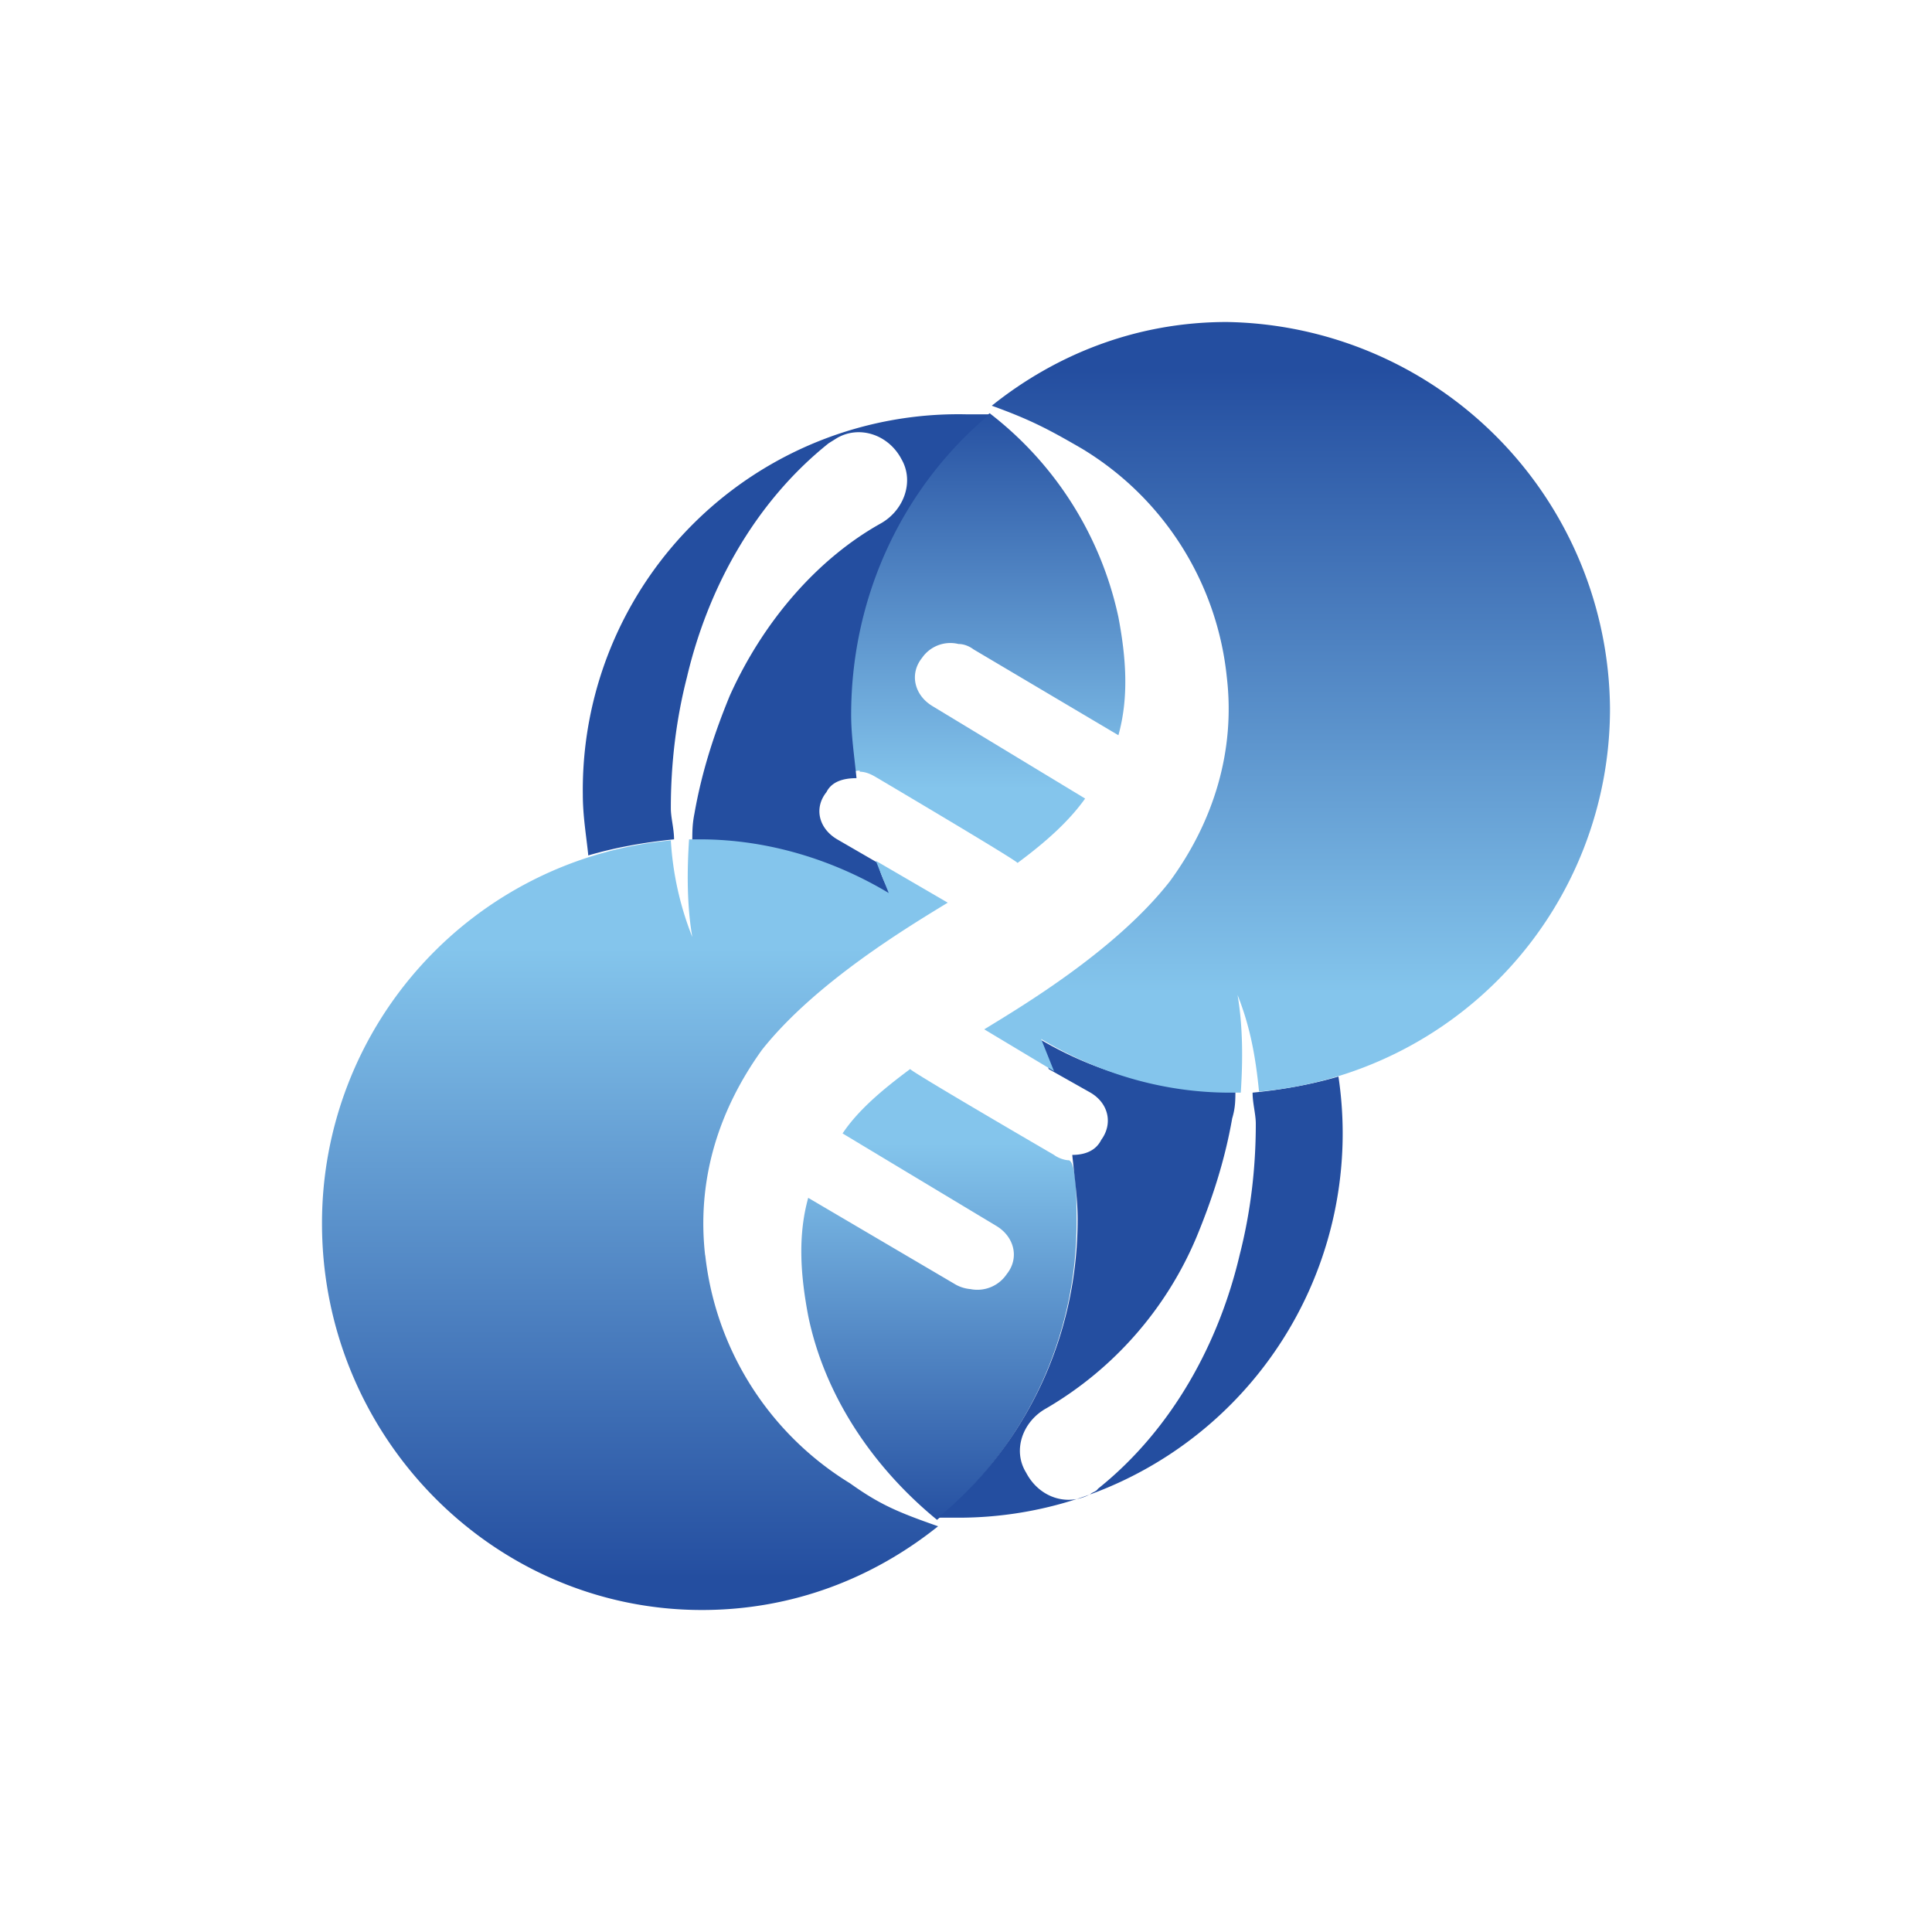
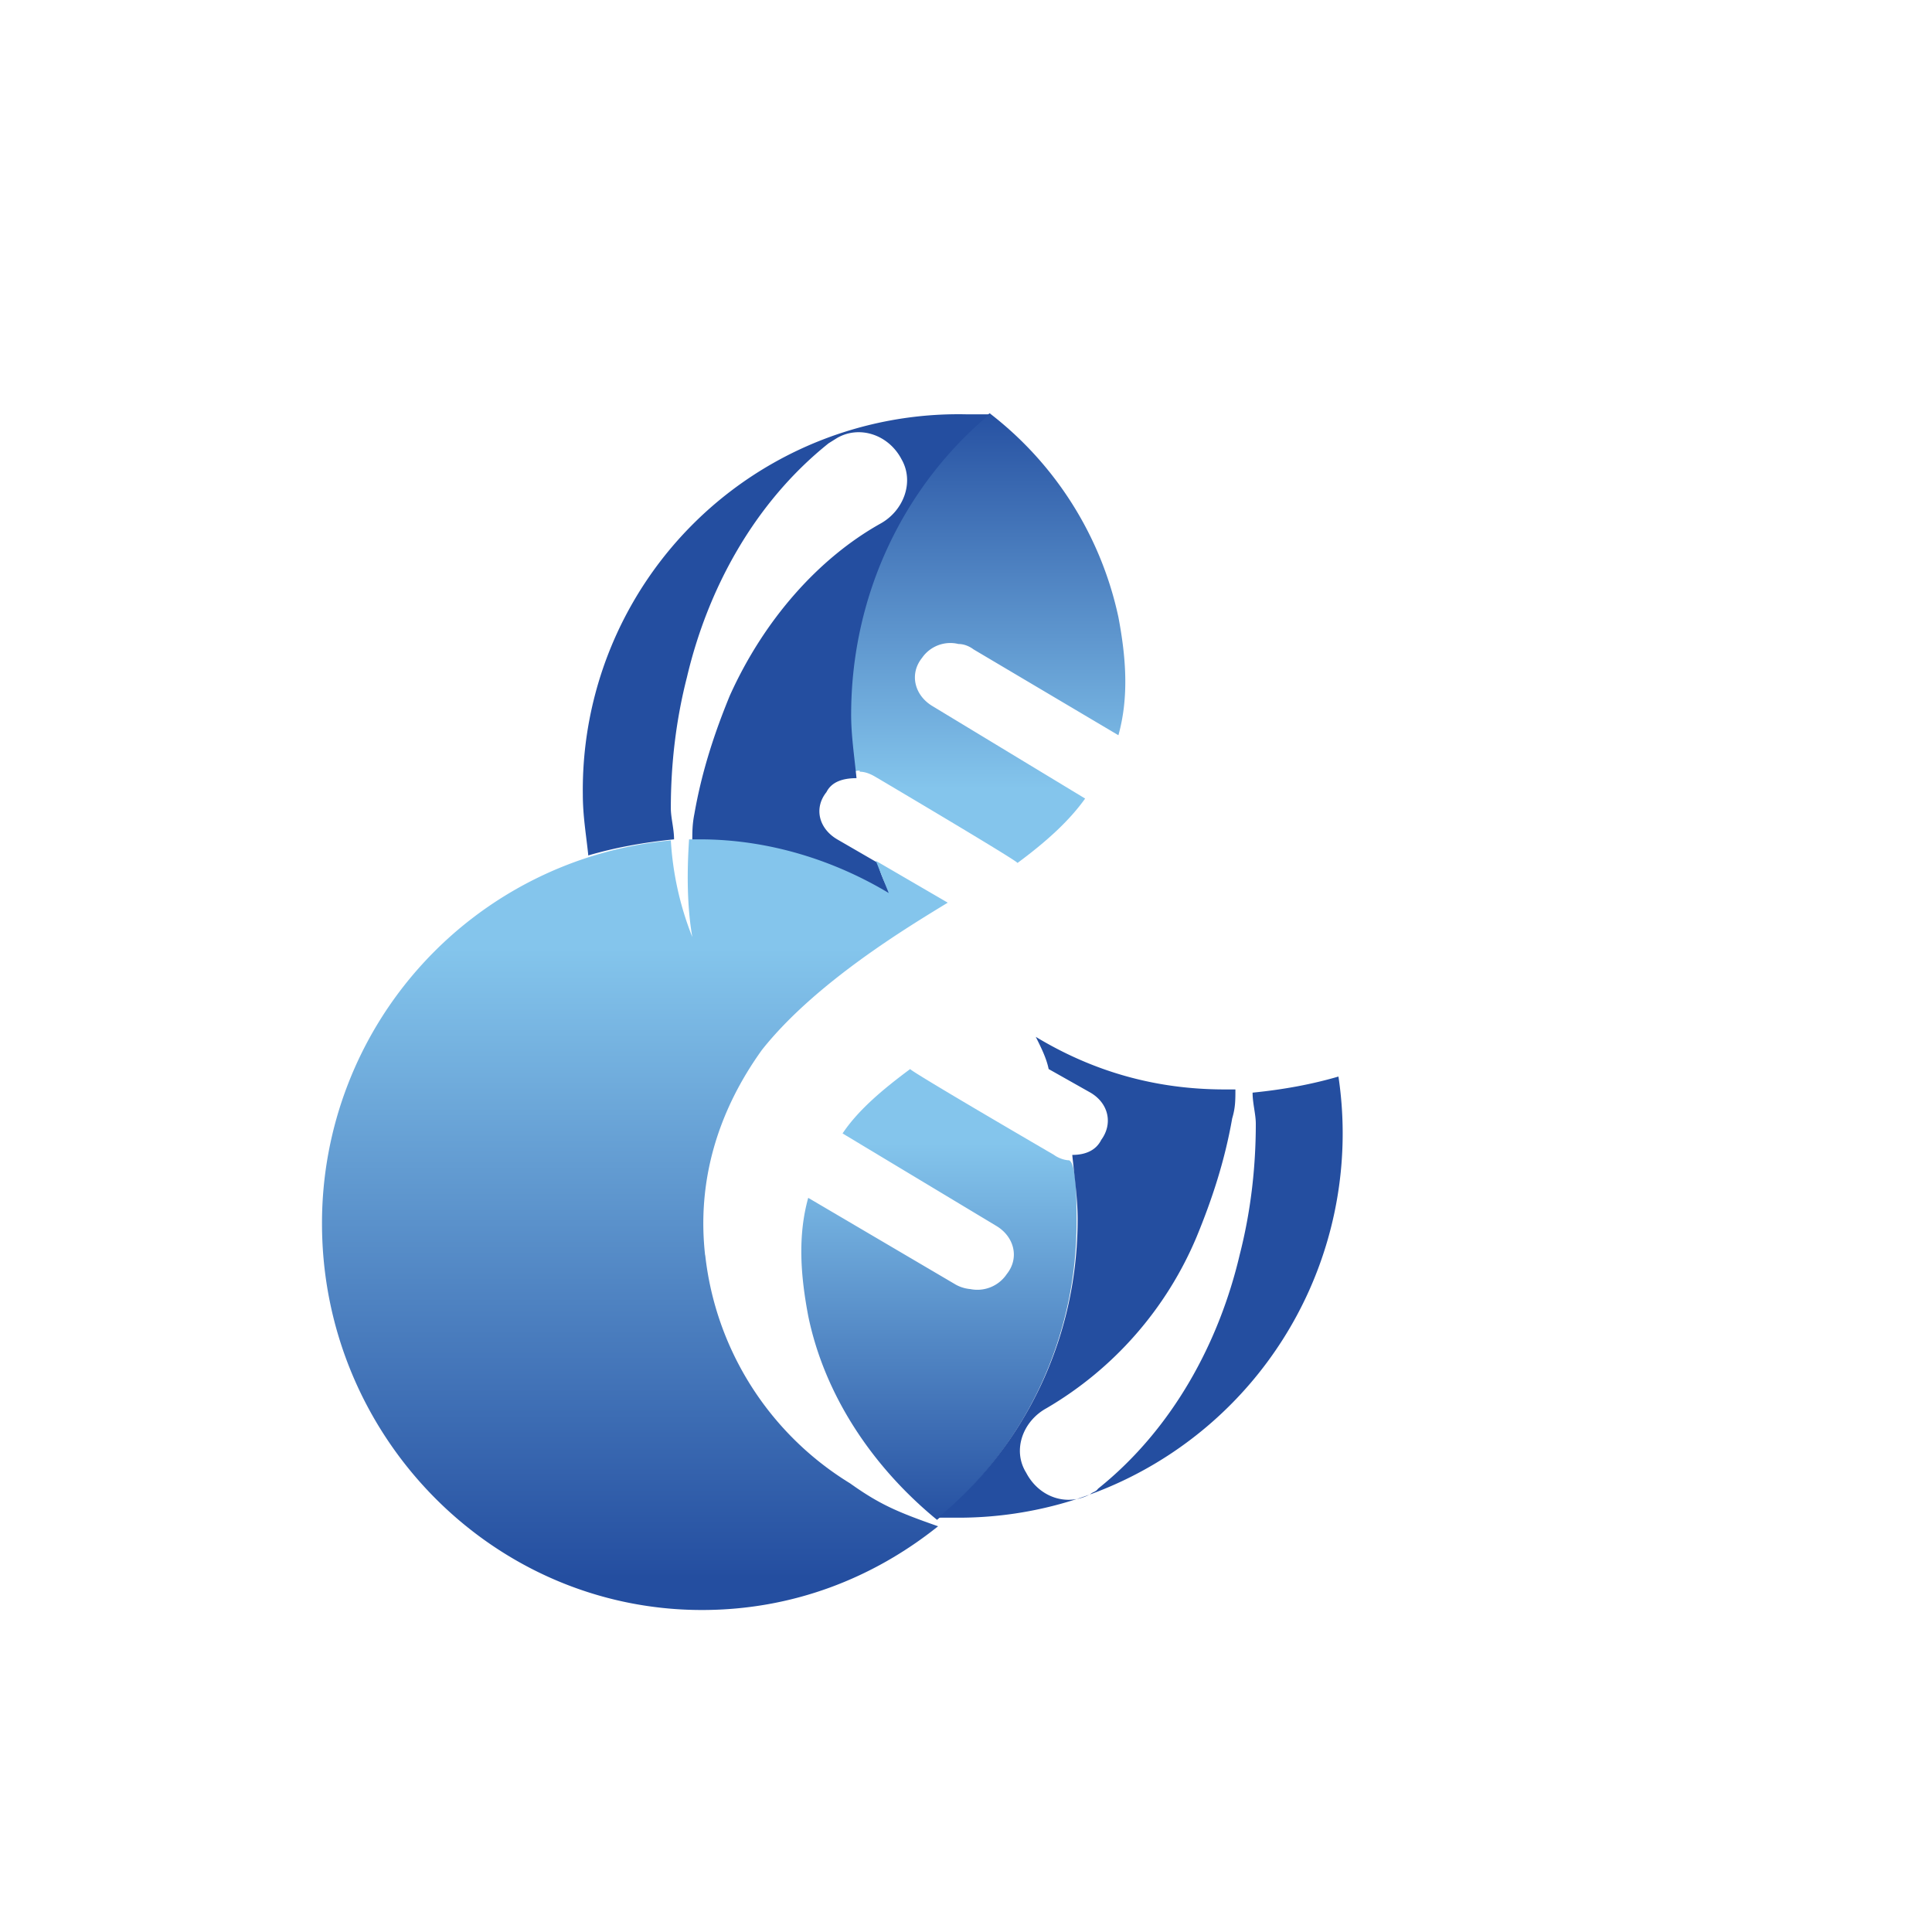
<svg xmlns="http://www.w3.org/2000/svg" width="18" height="18">
  <path fill="url(#a)" d="M8.01 7.19c.05 0 .1.02.15.05 0 0 1.32.78 1.32.8.27-.2.48-.39.63-.6l-1.42-.86c-.17-.1-.22-.3-.1-.45A.32.32 0 0 1 8.93 6c.05 0 .1.02.14.05l1.35.8c.1-.36.07-.73 0-1.1a3.26 3.26 0 0 0-1.2-1.9A3.62 3.62 0 0 0 7.96 7.2c0-.02.03-.02.05-.02Z" />
  <path fill="url(#b)" d="M9.96 10.81c-.04 0-.1-.02-.14-.05 0 0-1.34-.78-1.34-.8-.27.2-.49.39-.63.6l1.43.86c.17.1.22.3.1.45a.33.33 0 0 1-.34.14.34.34 0 0 1-.15-.05l-1.36-.8c-.1.36-.07.73 0 1.1.15.73.59 1.4 1.2 1.9a3.6 3.6 0 0 0 1.3-2.78c0-.2 0-.54-.07-.57" />
  <path fill="#244EA0" d="M12.47 10.03c-.24.07-.5.12-.8.15 0 .1.03.2.03.29 0 .42-.05.83-.15 1.22-.19.81-.62 1.62-1.32 2.18-.02.03-.05.03-.07.05-.22.12-.48.03-.6-.2-.13-.21-.03-.48.19-.6a3.35 3.35 0 0 0 1.4-1.6c.14-.34.26-.7.33-1.1.03-.1.03-.17.03-.27h-.1c-.65 0-1.23-.17-1.76-.49.05.1.1.2.12.3l.39.22c.17.1.21.29.1.44-.05.1-.15.14-.27.14.02.2.05.4.05.6 0 1.12-.5 2.12-1.3 2.78h.21a3.58 3.58 0 0 0 3.52-4.11M5.48 7.97c.24-.07.5-.12.8-.15 0-.1-.03-.2-.03-.29 0-.42.05-.83.15-1.22.19-.81.62-1.62 1.32-2.18l.08-.05c.21-.12.48-.03.6.2.12.21.02.48-.2.6-.57.32-1.08.89-1.4 1.6-.14.34-.26.7-.33 1.1-.02.1-.02.17-.02.27h.1c.64 0 1.22.17 1.75.49-.05-.1-.1-.2-.12-.3l-.38-.22c-.17-.1-.22-.29-.1-.44.05-.1.16-.13.28-.13-.02-.2-.05-.4-.05-.59 0-1.13.5-2.14 1.29-2.8H9A3.5 3.5 0 0 0 5.43 7.4c0 .2.03.37.05.56Z" />
  <path fill="url(#c)" d="M6.57 11.7c-.08-.7.12-1.35.53-1.92.5-.63 1.37-1.15 1.73-1.37l-.67-.39.12.3c-.5-.3-1.11-.5-1.76-.5h-.1c-.02.3-.02.62.03.91a2.9 2.9 0 0 1-.2-.9A3.58 3.58 0 0 0 3 11.4C3 13.38 4.59 15 6.54 15c.85 0 1.6-.3 2.2-.78-.37-.13-.54-.2-.82-.4a2.86 2.86 0 0 1-1.35-2.13Z" />
-   <path fill="url(#d)" d="M11.43 3c-.84 0-1.59.3-2.19.78.36.13.53.22.84.4a2.82 2.82 0 0 1 1.35 2.13c.08.68-.12 1.34-.53 1.9-.5.64-1.37 1.16-1.73 1.38l.65.39-.12-.3c.5.3 1.1.5 1.76.5h.1c.02-.3.02-.62-.03-.91.12.3.17.59.2.9A3.58 3.58 0 0 0 15 6.6 3.63 3.63 0 0 0 11.43 3" />
  <defs>
    <linearGradient id="a" x1="9.17" x2="9.17" y1="3.37" y2="8.05" gradientUnits="userSpaceOnUse">
      <stop offset=".08" stop-color="#244EA0" />
      <stop offset=".85" stop-color="#84C5EC" />
    </linearGradient>
    <linearGradient id="b" x1="8.81" x2="8.81" y1="14.62" y2="9.95" gradientUnits="userSpaceOnUse">
      <stop offset=".08" stop-color="#244EA0" />
      <stop offset=".85" stop-color="#84C5EC" />
    </linearGradient>
    <linearGradient id="c" x1="5.92" x2="5.92" y1="15.31" y2="7.69" gradientUnits="userSpaceOnUse">
      <stop offset=".08" stop-color="#244EA0" />
      <stop offset=".85" stop-color="#84C5EC" />
    </linearGradient>
    <linearGradient id="d" x1="12.05" x2="12.05" y1="2.85" y2="10.38" gradientUnits="userSpaceOnUse">
      <stop offset=".08" stop-color="#244EA0" />
      <stop offset=".85" stop-color="#84C5EC" />
    </linearGradient>
  </defs>
</svg>